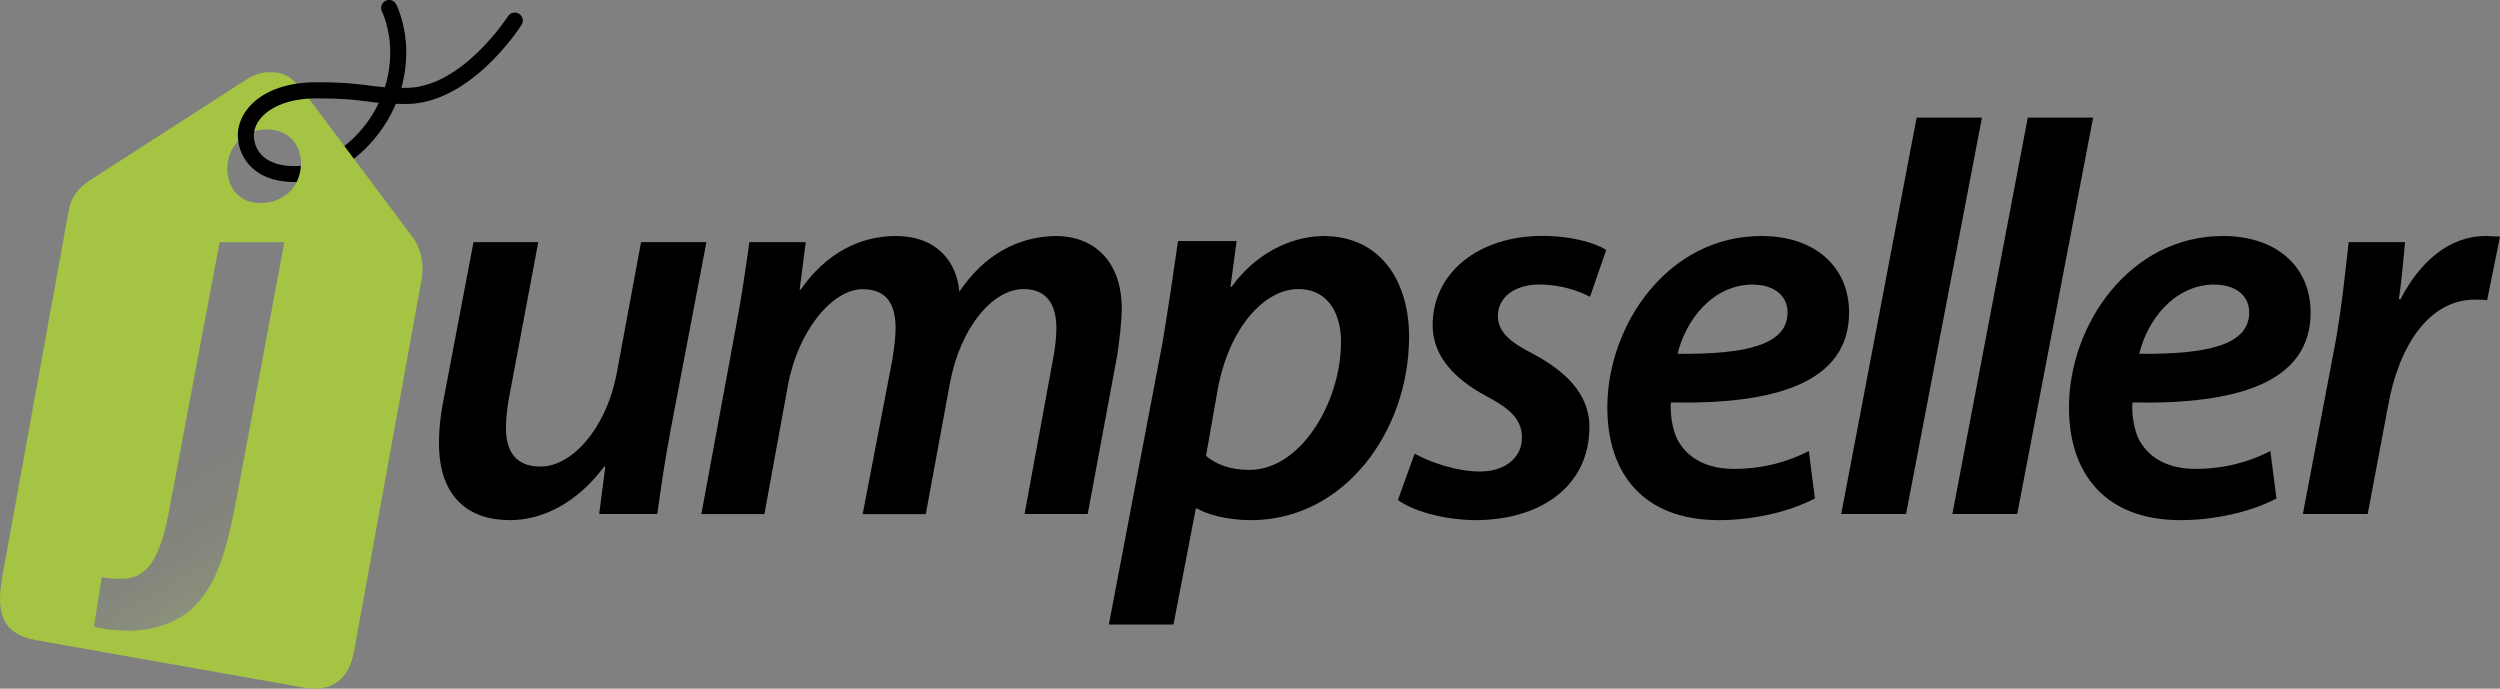
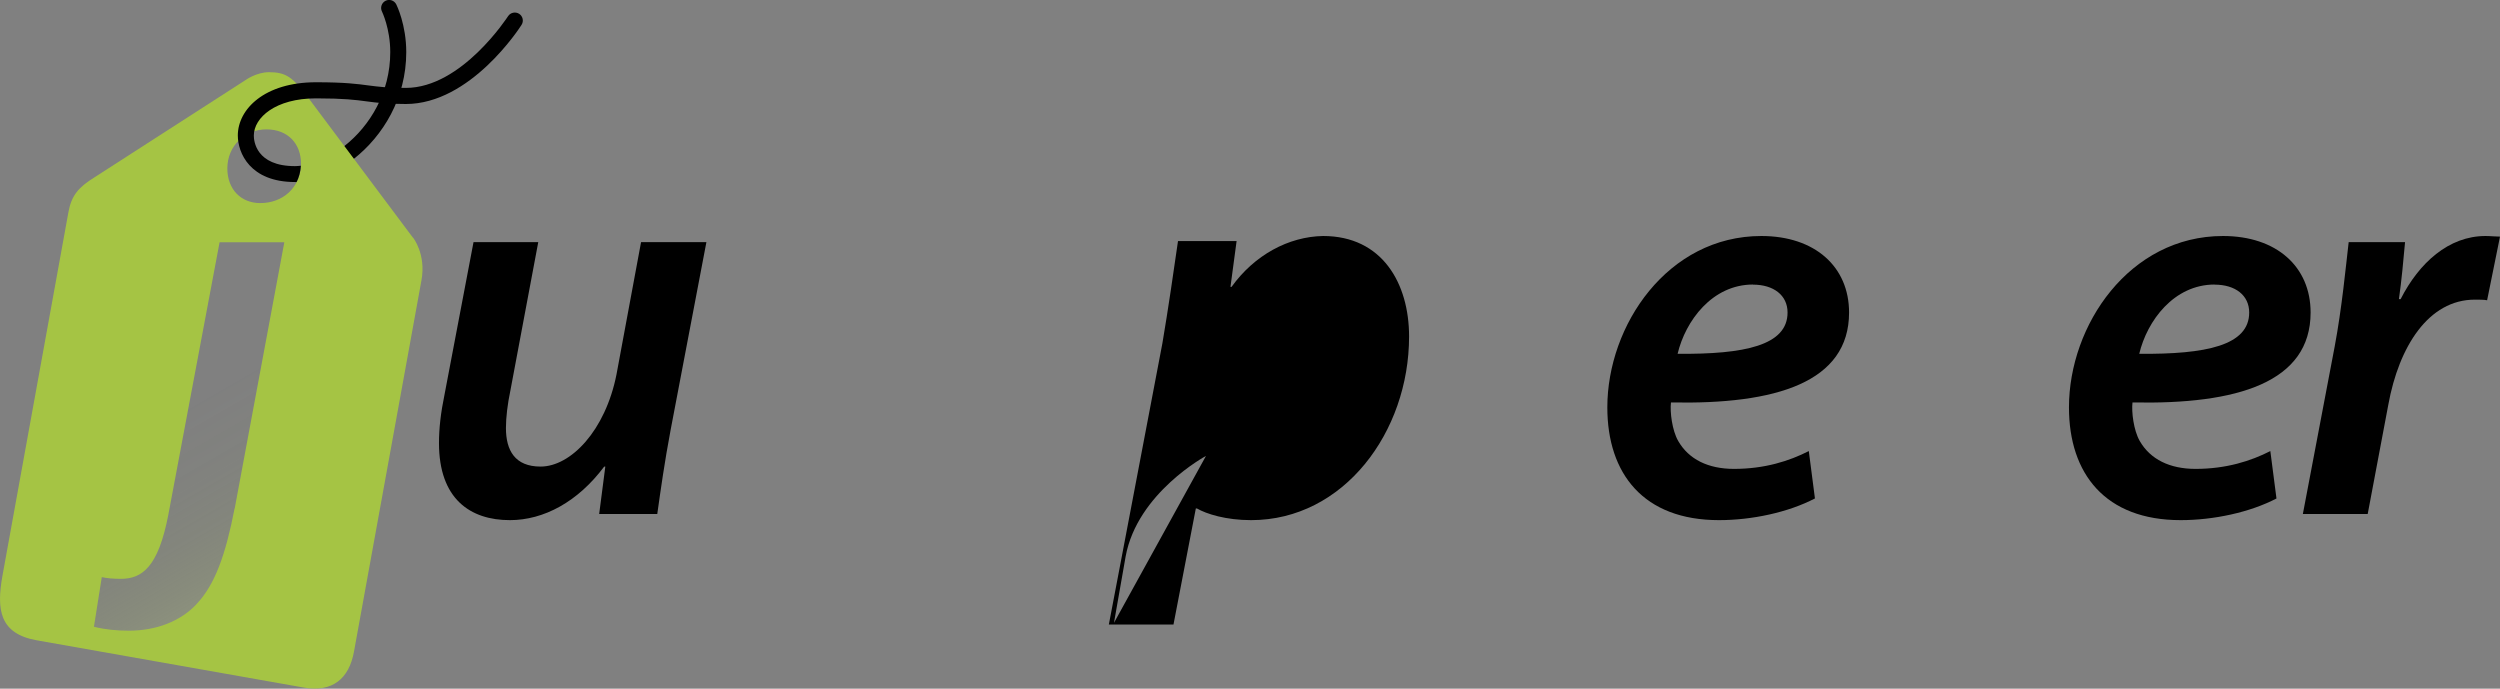
<svg xmlns="http://www.w3.org/2000/svg" id="Capa_1" data-name="Capa 1" viewBox="0 0 248.3 68.4">
  <rect x="0" y="0" width="248.3" height="68.4" fill="#808080" stroke="none" />
  <defs>
    <style>
      .cls-1 {
        fill: url(#linear-gradient);
      }

      .cls-2 {
        fill: #a5c444;
      }
    </style>
    <linearGradient id="linear-gradient" x1="34.12" y1="66.09" x2="9.39" y2="23.25" gradientUnits="userSpaceOnUse">
      <stop offset="0" stop-color="#fff" stop-opacity=".8" />
      <stop offset="0" stop-color="#fcfdf9" stop-opacity=".78" />
      <stop offset=".05" stop-color="#eaf1d3" stop-opacity=".61" />
      <stop offset=".1" stop-color="#d9e6b1" stop-opacity=".47" />
      <stop offset=".16" stop-color="#cbdd93" stop-opacity=".34" />
      <stop offset=".22" stop-color="#bfd57a" stop-opacity=".23" />
      <stop offset=".29" stop-color="#b5ce66" stop-opacity=".15" />
      <stop offset=".37" stop-color="#aec956" stop-opacity=".08" />
      <stop offset=".47" stop-color="#a8c64b" stop-opacity=".03" />
      <stop offset=".61" stop-color="#a5c445" stop-opacity="0" />
      <stop offset="1" stop-color="#a5c444" stop-opacity="0" />
    </linearGradient>
  </defs>
  <g>
    <path d="M70.16,24.05l-3.55,18.63c-.61,3.22-1,6.04-1.33,8.37h-5.77l.61-4.71h-.11c-2.61,3.49-5.99,5.32-9.37,5.32-3.94,0-7.04-2.11-7.04-7.65,0-1.44.17-2.99.55-4.82l2.88-15.14h6.43l-2.77,14.75c-.28,1.33-.44,2.66-.44,3.71,0,2.22.89,3.83,3.44,3.83,2.99,0,6.43-3.55,7.54-9.15l2.44-13.14h6.49Z" />
-     <path d="M69.66,51.05l3.44-18.63c.61-3.22,1-6.04,1.33-8.37h5.6l-.61,4.71h.11c2.49-3.6,5.88-5.32,9.43-5.32,4.21,0,6.1,2.72,6.32,5.54,2.44-3.66,5.82-5.49,9.59-5.54,3.66,0,6.54,2.38,6.54,7.21,0,1.16-.22,3.16-.44,4.6l-2.94,15.8h-6.27l2.77-15.08c.22-1.05.39-2.33.39-3.38,0-2.33-.94-3.88-3.27-3.88-2.99,0-6.27,3.71-7.32,9.43l-2.38,12.92h-6.27l2.94-15.3c.17-1.11.33-2.16.33-3.16,0-2-.61-3.88-3.27-3.88-2.99,0-6.43,4.1-7.43,9.59l-2.33,12.75h-6.27Z" />
-     <path d="M110.13,62.03l5.32-27.94c.55-3.22,1.16-7.43,1.55-10.15h5.82l-.61,4.55h.11c2.27-3.16,5.66-4.99,9.09-5.05,5.88,0,8.54,4.71,8.54,9.98,0,9.48-6.49,18.24-15.69,18.24-2.49,0-4.44-.61-5.38-1.16h-.11l-2.22,11.53h-6.43ZM119.78,45.28c1.05.89,2.5,1.39,4.32,1.39,5.05,0,9.09-6.65,9.09-12.75,0-2.44-1.05-5.21-4.27-5.21s-6.82,3.66-7.98,9.98l-1.16,6.6Z" />
+     <path d="M110.13,62.03l5.32-27.94c.55-3.22,1.16-7.43,1.55-10.15h5.82l-.61,4.55h.11c2.27-3.16,5.66-4.99,9.09-5.05,5.88,0,8.54,4.71,8.54,9.98,0,9.48-6.49,18.24-15.69,18.24-2.49,0-4.44-.61-5.38-1.16h-.11l-2.22,11.53h-6.43ZM119.78,45.28s-6.82,3.66-7.98,9.98l-1.16,6.6Z" />
  </g>
  <g>
-     <path d="M140.51,45.06c1.39.78,4.05,1.77,6.49,1.77,2.61,0,4.16-1.5,4.16-3.33,0-1.66-.89-2.77-3.55-4.16-3.1-1.66-5.32-3.94-5.32-7.04,0-5.21,4.55-8.87,10.92-8.87,2.83,0,5.16.67,6.32,1.39l-1.61,4.66c-1.05-.55-2.83-1.22-5.05-1.22-2.44,0-4.1,1.28-4.1,3.11,0,1.55,1.16,2.61,3.49,3.77,2.99,1.61,5.6,3.83,5.6,7.26,0,5.99-4.99,9.31-11.48,9.26-3.16-.06-6.1-.94-7.54-2l1.66-4.6Z" />
    <path d="M180.27,49.5c-2.66,1.39-6.27,2.16-9.54,2.16-7.49,0-11.09-4.6-11.09-11.2,0-8.15,5.99-17.02,15.3-17.02,5.32,0,8.71,3.05,8.71,7.6,0,6.93-7.26,9.15-17.69,8.93-.11.94.11,2.77.72,3.83,1.05,1.83,2.99,2.77,5.54,2.77,3.05,0,5.49-.78,7.43-1.77l.61,4.71ZM174.11,28.26c-4.05,0-6.71,3.6-7.49,6.88,6.65.06,10.92-.83,10.92-4.1,0-1.72-1.39-2.77-3.44-2.77Z" />
-     <path d="M182.87,51.05l7.49-39.37h6.49l-7.54,39.37h-6.43Z" />
-     <path d="M193.91,51.05l7.49-39.37h6.49l-7.54,39.37h-6.43Z" />
    <path d="M226.12,49.5c-2.66,1.39-6.27,2.16-9.54,2.16-7.48,0-11.09-4.6-11.09-11.2,0-8.15,5.99-17.02,15.3-17.02,5.32,0,8.7,3.05,8.7,7.6,0,6.93-7.26,9.15-17.69,8.93-.11.94.11,2.77.72,3.83,1.05,1.83,2.99,2.77,5.54,2.77,3.05,0,5.49-.78,7.43-1.77l.61,4.71ZM219.96,28.26c-4.05,0-6.71,3.6-7.49,6.88,6.65.06,10.92-.83,10.92-4.1,0-1.72-1.39-2.77-3.44-2.77Z" />
    <path d="M228.72,51.05l3.16-16.63c.72-3.83,1.11-7.98,1.39-10.37h5.6c-.17,1.83-.33,3.71-.61,5.66h.17c1.83-3.6,4.77-6.27,8.43-6.27.5,0,1,.06,1.44.06l-1.28,6.32c-.33-.06-.78-.06-1.22-.06-4.6,0-7.54,4.66-8.59,10.42l-2.05,10.87h-6.43Z" />
  </g>
  <g>
    <path d="M32.57,15.57c.56-.29,1.11-.65,1.64-1.07,2.53-1.99,4.55-5.3,4.55-9.32,0-2.36-.82-4.02-.82-4.03-.2-.39-.04-.87.35-1.07.39-.2.87-.04,1.07.36.04.08.99,2.01.99,4.74,0,4.56-2.31,8.32-5.2,10.59-.56.44-1.14.82-1.72,1.14l-.86-1.34Z" />
    <path class="cls-1" d="M3.05,62.59l25.13,4.45c4.44.79,5.82-.22,6.38-3.29l6.53-35.93-30.91-5.03L3.05,62.59Z" />
    <path class="cls-2" d="M41,23.59s-9.6-12.84-10.4-13.9c-1.53-2.04-2.21-2.52-3.88-2.52-1.27,0-2.36.8-2.36.8l-14.97,9.64c-1.6.99-2.29,1.81-2.59,3.44L.25,57.15c-.62,3.42-.29,5.8,3.43,6.45,2.52.45,26.5,4.69,26.5,4.69,2.8.49,4.49-.85,4.98-3.58l6.7-36.87c.48-2.62-.85-4.26-.85-4.26ZM23.3,50.5c-.89,4.6-1.94,7.48-3.66,9.37-1.66,1.88-4.21,2.77-6.82,2.77-1.22,0-2.38-.11-3.49-.39l.78-4.93c.5.11,1.11.17,1.89.17,2.11,0,3.71-1.16,4.71-6.32l5.1-27.11h6.43l-4.93,26.45ZM25.85,20.17c-1.94,0-3.27-1.39-3.27-3.44,0-2.27,1.77-3.88,3.88-3.88s3.44,1.39,3.44,3.44c-.06,2.38-1.83,3.88-4.05,3.88Z" />
    <path d="M51.56,1.37c-.37-.23-.86-.13-1.1.24-.05.07-4.6,7.12-10.15,7.12-1.84,0-2.73-.12-3.68-.24-1.11-.15-2.37-.32-5.25-.32-5.09,0-7.76,2.66-7.76,5.29,0,1.71,1.2,4.62,5.68,4.62.05,0,.11,0,.16,0,.24-.47.39-1.02.42-1.62-.2.02-.4.04-.58.04-3.89,0-4.09-2.52-4.09-3.03,0-1.79,2.16-3.7,6.17-3.7,2.77,0,3.93.15,5.04.3,1,.13,1.95.26,3.89.26,6.42,0,11.29-7.54,11.49-7.86.24-.37.13-.86-.24-1.1Z" />
  </g>
</svg>